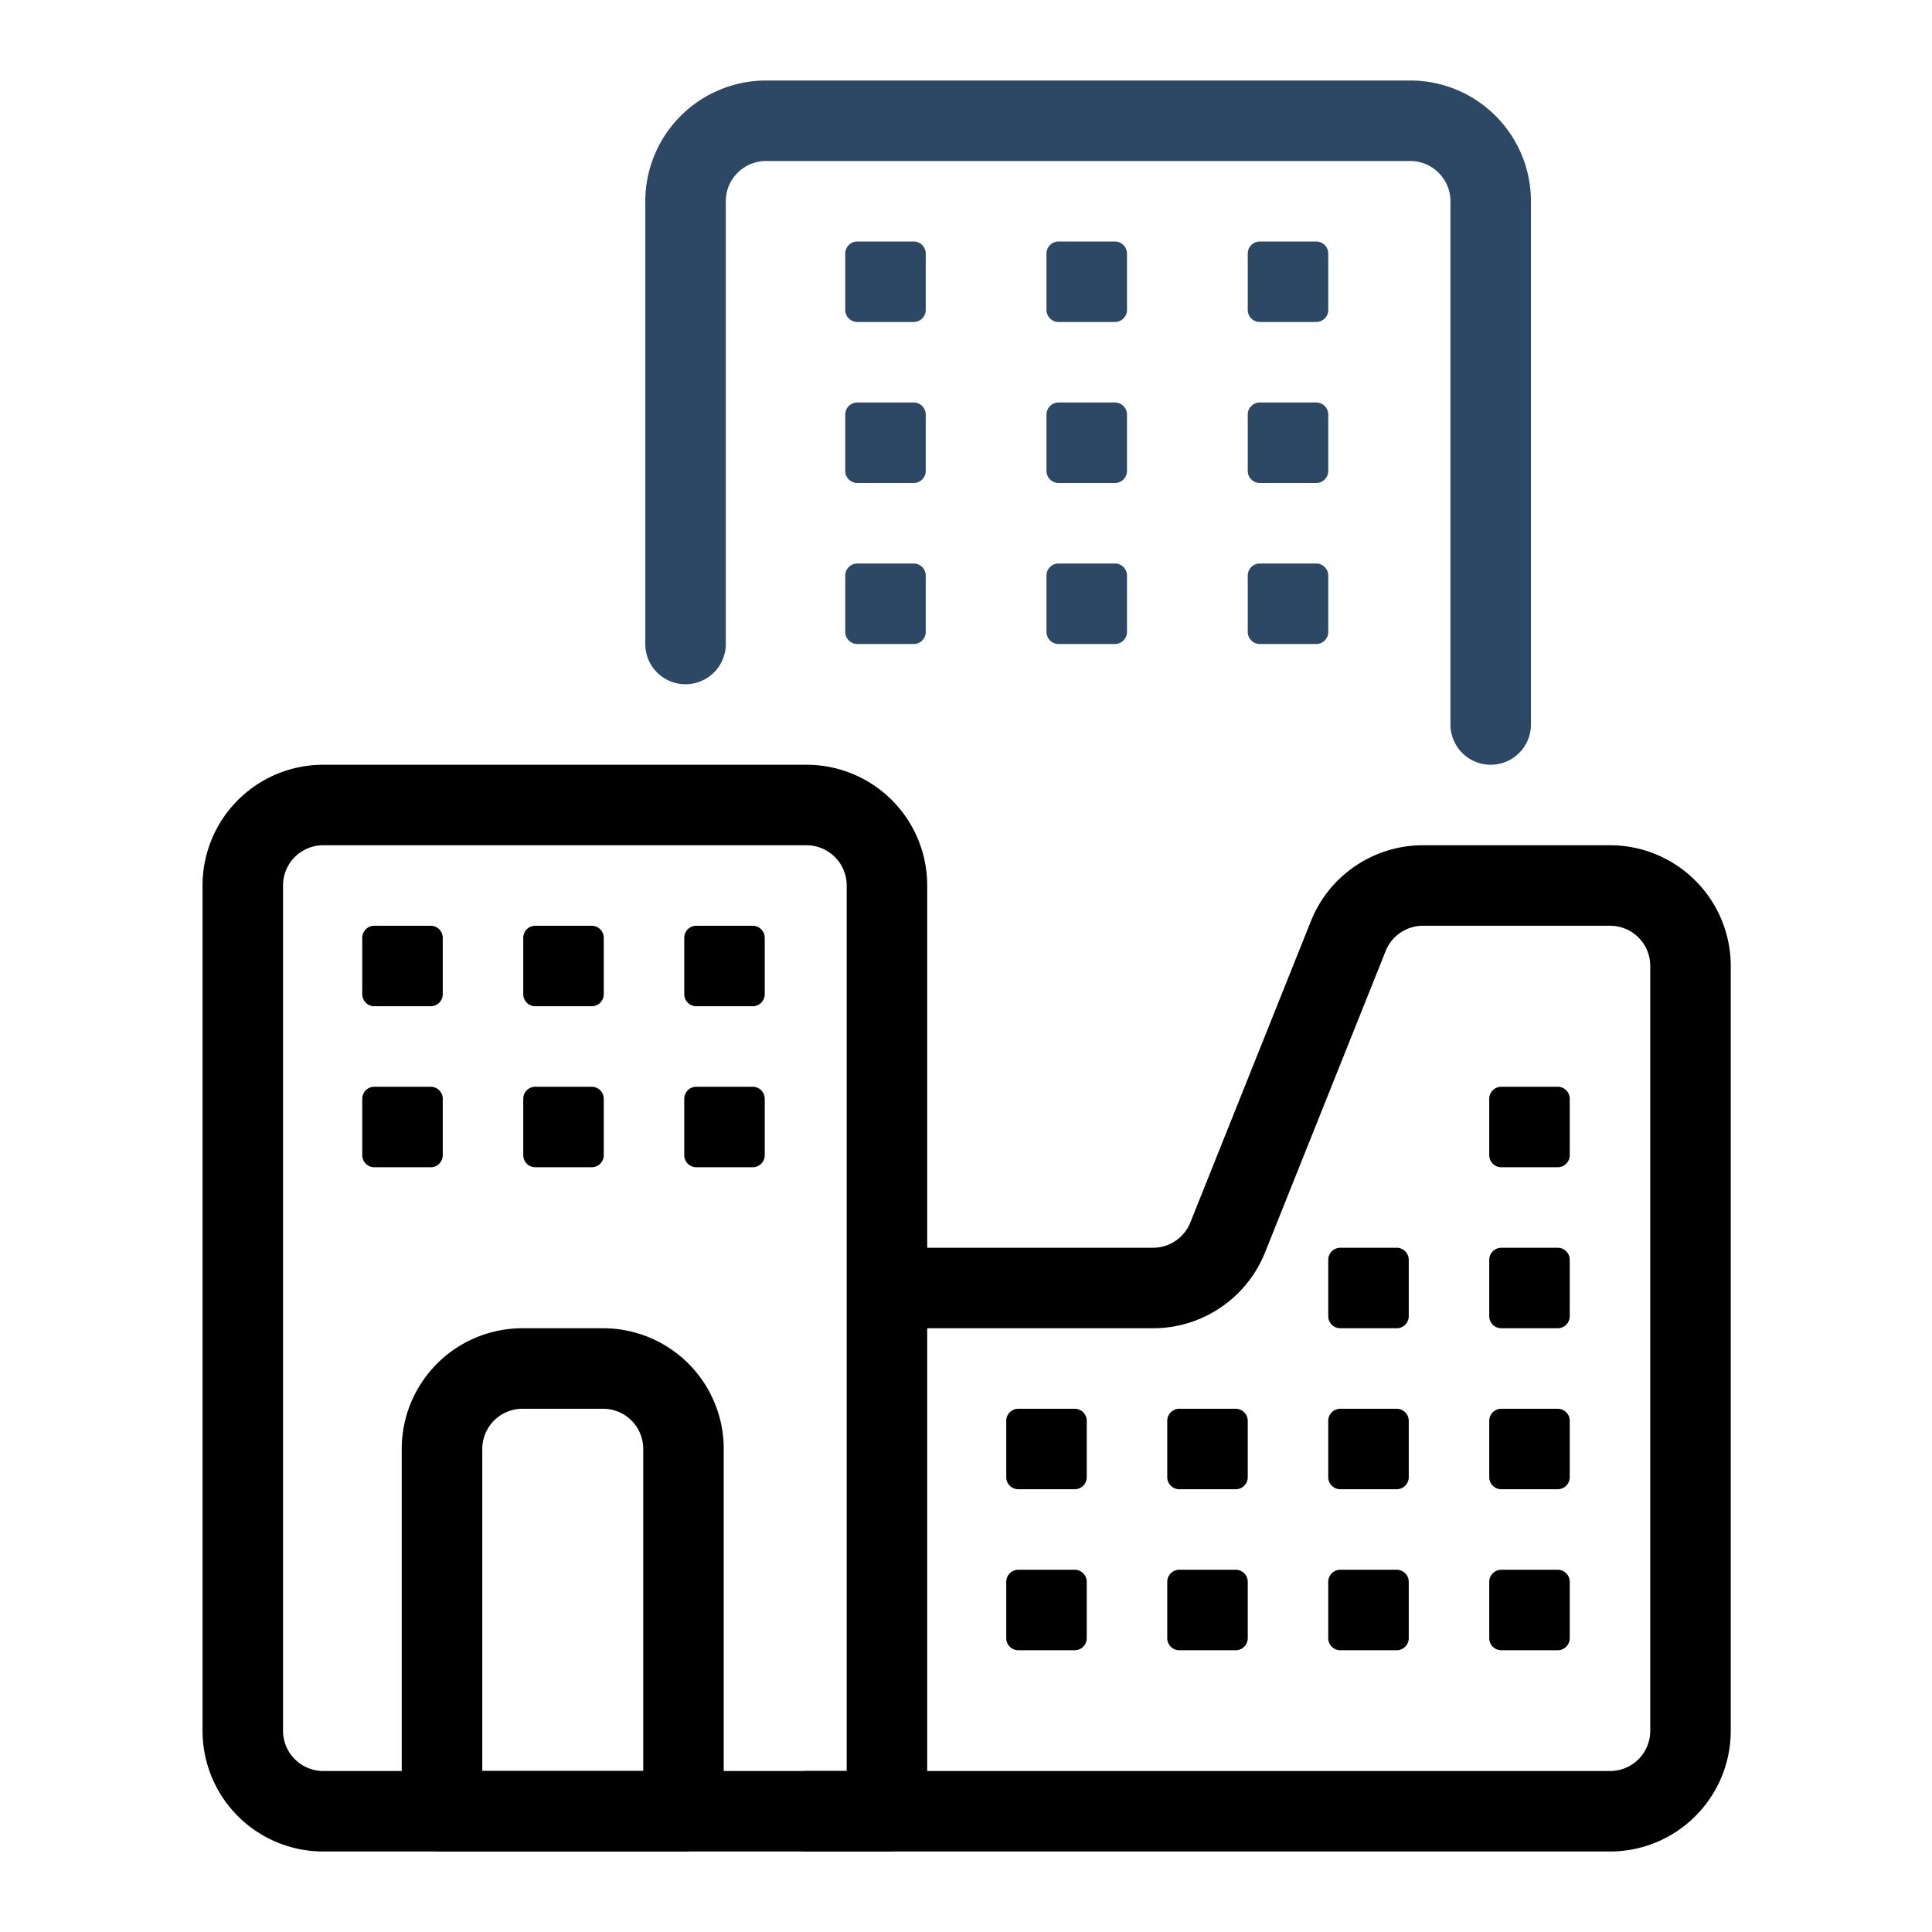
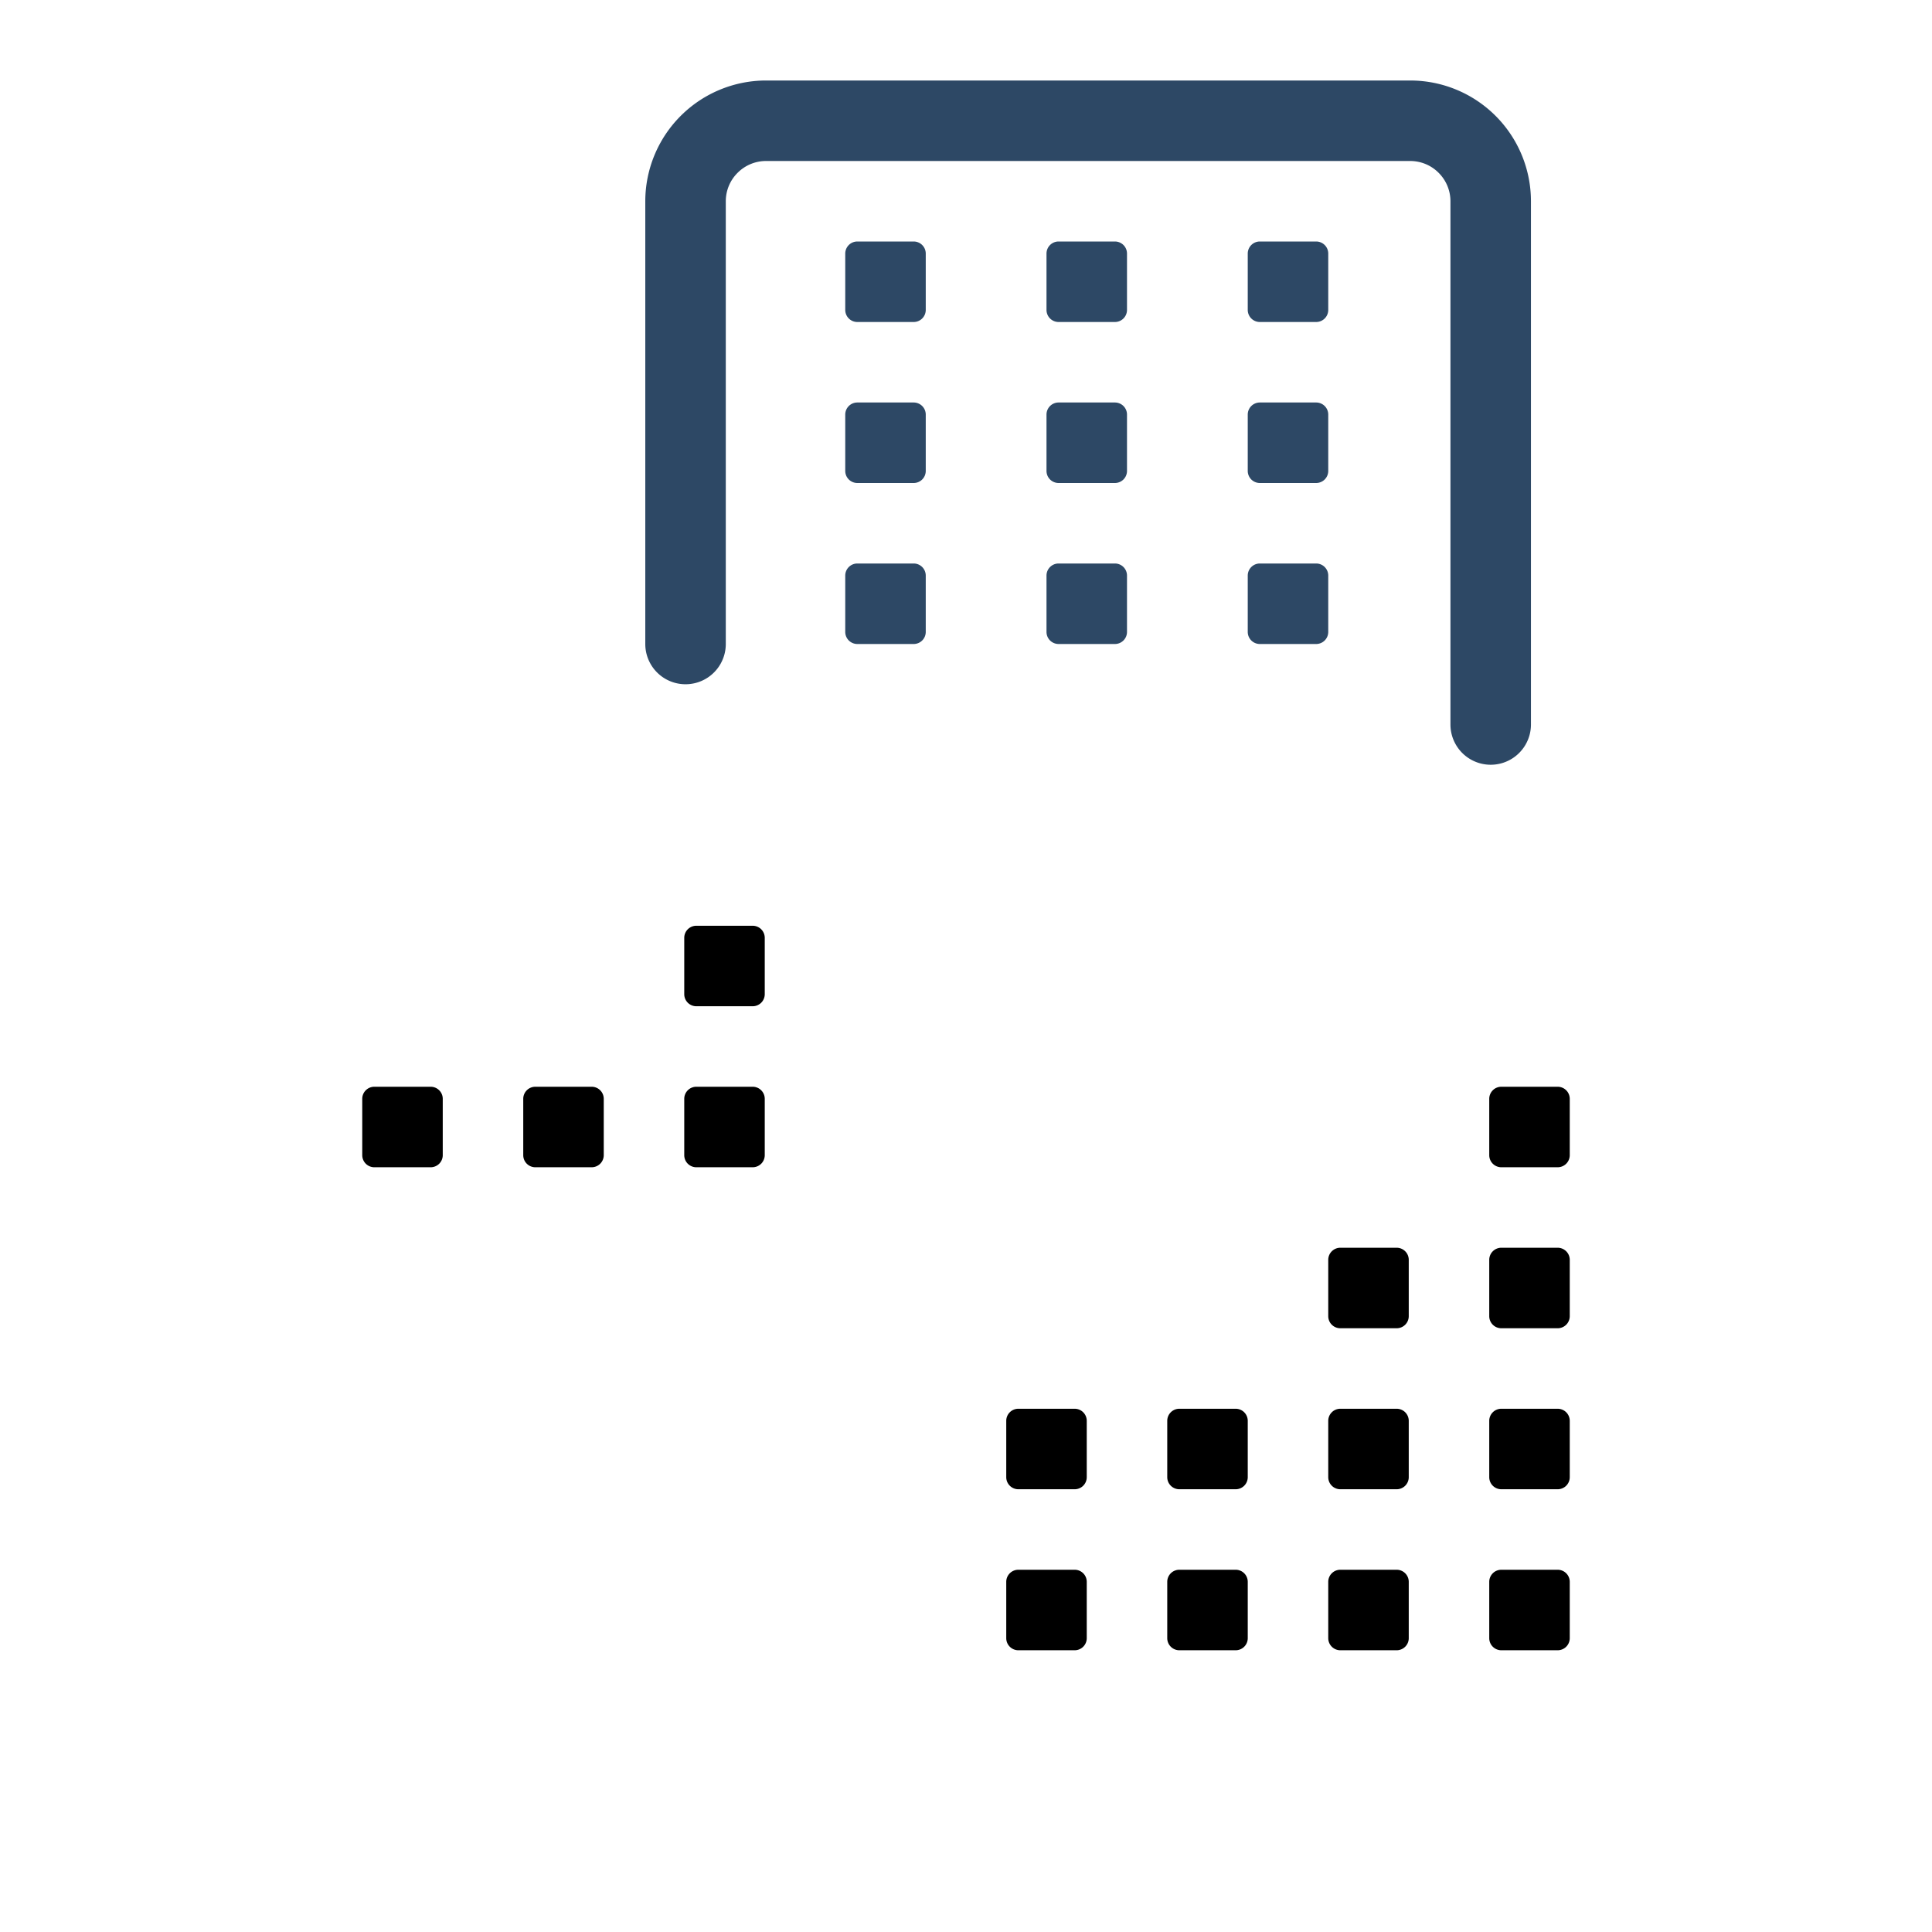
<svg xmlns="http://www.w3.org/2000/svg" version="1.1" width="512" height="512" x="0" y="0" viewBox="0 0 48 48" style="enable-background:new 0 0 512 512" xml:space="preserve" fill-rule="evenodd" class="">
  <g>
-     <path d="M23.036 22a2.998 2.998 0 0 0-3-3H8.032a2.999 2.999 0 0 0-3 3v21a2.999 2.999 0 0 0 3 3h14.004a1 1 0 0 0 1-1zm-2 0v22H8.032a1 1 0 0 1-1-1V22a.998.998 0 0 1 1-1h12.004a1 1 0 0 1 1 1z" fill="#000000" opacity="1" data-original="#000000" />
-     <path fill="#2d4865" d="M38.036 18V5a3 3 0 0 0-3-3H19.032a3.003 3.003 0 0 0-3 3v11a1 1 0 0 0 2 0V5c0-.265.105-.52.294-.707A.996.996 0 0 1 19.032 4h16.004c.265 0 .52.105.706.293a.996.996 0 0 1 .294.707v13a1 1 0 0 0 2 0z" opacity="1" data-original="#e35325" class="" />
-     <path d="M20 46h20c.796 0 1.559-.316 2.121-.879A2.996 2.996 0 0 0 43 43V24c0-.796-.316-1.559-.879-2.121A2.996 2.996 0 0 0 40 21h-4.646c-1.227 0-2.33.747-2.785 1.886l-2.995 7.485a.998.998 0 0 1-.928.629H22c-.552 0-.552 2 0 2h6.646c1.227 0 2.33-.747 2.785-1.886l2.995-7.485a.998.998 0 0 1 .928-.629H40a.997.997 0 0 1 1 1v19a.997.997 0 0 1-1 1H20c-.552 0-.552 2 0 2zM17.981 36a2.997 2.997 0 0 0-3-3h-2a2.999 2.999 0 0 0-3 3v9a1 1 0 0 0 1.001 1h5.999a1 1 0 0 0 1-1zm-2 0v8h-3.999v-8a1 1 0 0 1 1-1h2a.997.997 0 0 1 .999 1zM15 23.3a.3.3 0 0 0-.3-.3h-1.4a.3.3 0 0 0-.3.3v1.4a.3.3 0 0 0 .3.3h1.4a.3.3 0 0 0 .3-.3z" fill="#000000" opacity="1" data-original="#000000" />
+     <path fill="#2d4865" d="M38.036 18V5a3 3 0 0 0-3-3H19.032a3.003 3.003 0 0 0-3 3v11a1 1 0 0 0 2 0V5c0-.265.105-.52.294-.707A.996.996 0 0 1 19.032 4h16.004c.265 0 .52.105.706.293a.996.996 0 0 1 .294.707v13a1 1 0 0 0 2 0" opacity="1" data-original="#e35325" class="" />
    <path fill="#2d4865" d="M28 6.3a.3.3 0 0 0-.3-.3h-1.4a.3.3 0 0 0-.3.3v1.4a.3.3 0 0 0 .3.3h1.4a.3.3 0 0 0 .3-.3zM28 10.3a.3.3 0 0 0-.3-.3h-1.4a.3.3 0 0 0-.3.3v1.4a.3.3 0 0 0 .3.3h1.4a.3.3 0 0 0 .3-.3zM28 14.3a.3.3 0 0 0-.3-.3h-1.4a.3.3 0 0 0-.3.3v1.4a.3.3 0 0 0 .3.3h1.4a.3.3 0 0 0 .3-.3z" opacity="1" data-original="#e35325" class="" />
-     <path d="M11 23.3a.3.3 0 0 0-.3-.3H9.3a.3.3 0 0 0-.3.3v1.4a.3.3 0 0 0 .3.3h1.4a.3.3 0 0 0 .3-.3z" fill="#000000" opacity="1" data-original="#000000" />
    <path fill="#2d4865" d="M23 6.3a.3.3 0 0 0-.3-.3h-1.4a.3.3 0 0 0-.3.3v1.4a.3.3 0 0 0 .3.3h1.4a.3.3 0 0 0 .3-.3zM23 10.3a.3.3 0 0 0-.3-.3h-1.4a.3.3 0 0 0-.3.3v1.4a.3.3 0 0 0 .3.3h1.4a.3.3 0 0 0 .3-.3zM23 14.3a.3.3 0 0 0-.3-.3h-1.4a.3.3 0 0 0-.3.3v1.4a.3.3 0 0 0 .3.3h1.4a.3.3 0 0 0 .3-.3z" opacity="1" data-original="#e35325" class="" />
    <path d="M15 27.3a.3.3 0 0 0-.3-.3h-1.4a.3.3 0 0 0-.3.3v1.4a.3.3 0 0 0 .3.3h1.4a.3.3 0 0 0 .3-.3zM11 27.3a.3.3 0 0 0-.3-.3H9.3a.3.3 0 0 0-.3.3v1.4a.3.3 0 0 0 .3.3h1.4a.3.3 0 0 0 .3-.3zM19 23.3a.3.3 0 0 0-.3-.3h-1.4a.3.3 0 0 0-.3.3v1.4a.3.3 0 0 0 .3.3h1.4a.3.3 0 0 0 .3-.3z" fill="#000000" opacity="1" data-original="#000000" />
    <path fill="#2d4865" d="M33 6.3a.3.3 0 0 0-.3-.3h-1.4a.3.3 0 0 0-.3.3v1.4a.3.3 0 0 0 .3.3h1.4a.3.3 0 0 0 .3-.3zM33 10.3a.3.3 0 0 0-.3-.3h-1.4a.3.3 0 0 0-.3.3v1.4a.3.3 0 0 0 .3.3h1.4a.3.3 0 0 0 .3-.3zM33 14.3a.3.3 0 0 0-.3-.3h-1.4a.3.3 0 0 0-.3.3v1.4a.3.3 0 0 0 .3.3h1.4a.3.3 0 0 0 .3-.3z" opacity="1" data-original="#e35325" class="" />
    <path d="M39 27.3a.3.3 0 0 0-.3-.3h-1.4a.3.3 0 0 0-.3.3v1.4a.3.3 0 0 0 .3.3h1.4a.3.3 0 0 0 .3-.3zM19 27.3a.3.3 0 0 0-.3-.3h-1.4a.3.3 0 0 0-.3.3v1.4a.3.3 0 0 0 .3.3h1.4a.3.3 0 0 0 .3-.3zM39 31.3a.3.3 0 0 0-.3-.3h-1.4a.3.3 0 0 0-.3.3v1.4a.3.3 0 0 0 .3.3h1.4a.3.3 0 0 0 .3-.3zM35 31.3a.3.3 0 0 0-.3-.3h-1.4a.3.3 0 0 0-.3.3v1.4a.3.3 0 0 0 .3.3h1.4a.3.3 0 0 0 .3-.3zM39 35.3a.3.3 0 0 0-.3-.3h-1.4a.3.3 0 0 0-.3.3v1.4a.3.3 0 0 0 .3.3h1.4a.3.3 0 0 0 .3-.3zM39 39.3a.3.3 0 0 0-.3-.3h-1.4a.3.3 0 0 0-.3.3v1.4a.3.3 0 0 0 .3.3h1.4a.3.3 0 0 0 .3-.3zM35 35.3a.3.3 0 0 0-.3-.3h-1.4a.3.3 0 0 0-.3.3v1.4a.3.3 0 0 0 .3.3h1.4a.3.3 0 0 0 .3-.3zM35 39.3a.3.3 0 0 0-.3-.3h-1.4a.3.3 0 0 0-.3.3v1.4a.3.3 0 0 0 .3.3h1.4a.3.3 0 0 0 .3-.3zM31 35.3a.3.3 0 0 0-.3-.3h-1.4a.3.3 0 0 0-.3.3v1.4a.3.3 0 0 0 .3.3h1.4a.3.3 0 0 0 .3-.3zM31 39.3a.3.3 0 0 0-.3-.3h-1.4a.3.3 0 0 0-.3.3v1.4a.3.3 0 0 0 .3.3h1.4a.3.3 0 0 0 .3-.3zM27 35.3a.3.3 0 0 0-.3-.3h-1.4a.3.3 0 0 0-.3.3v1.4a.3.3 0 0 0 .3.3h1.4a.3.3 0 0 0 .3-.3zM27 39.3a.3.3 0 0 0-.3-.3h-1.4a.3.3 0 0 0-.3.3v1.4a.3.3 0 0 0 .3.3h1.4a.3.3 0 0 0 .3-.3z" fill="#000000" opacity="1" data-original="#000000" />
  </g>
</svg>